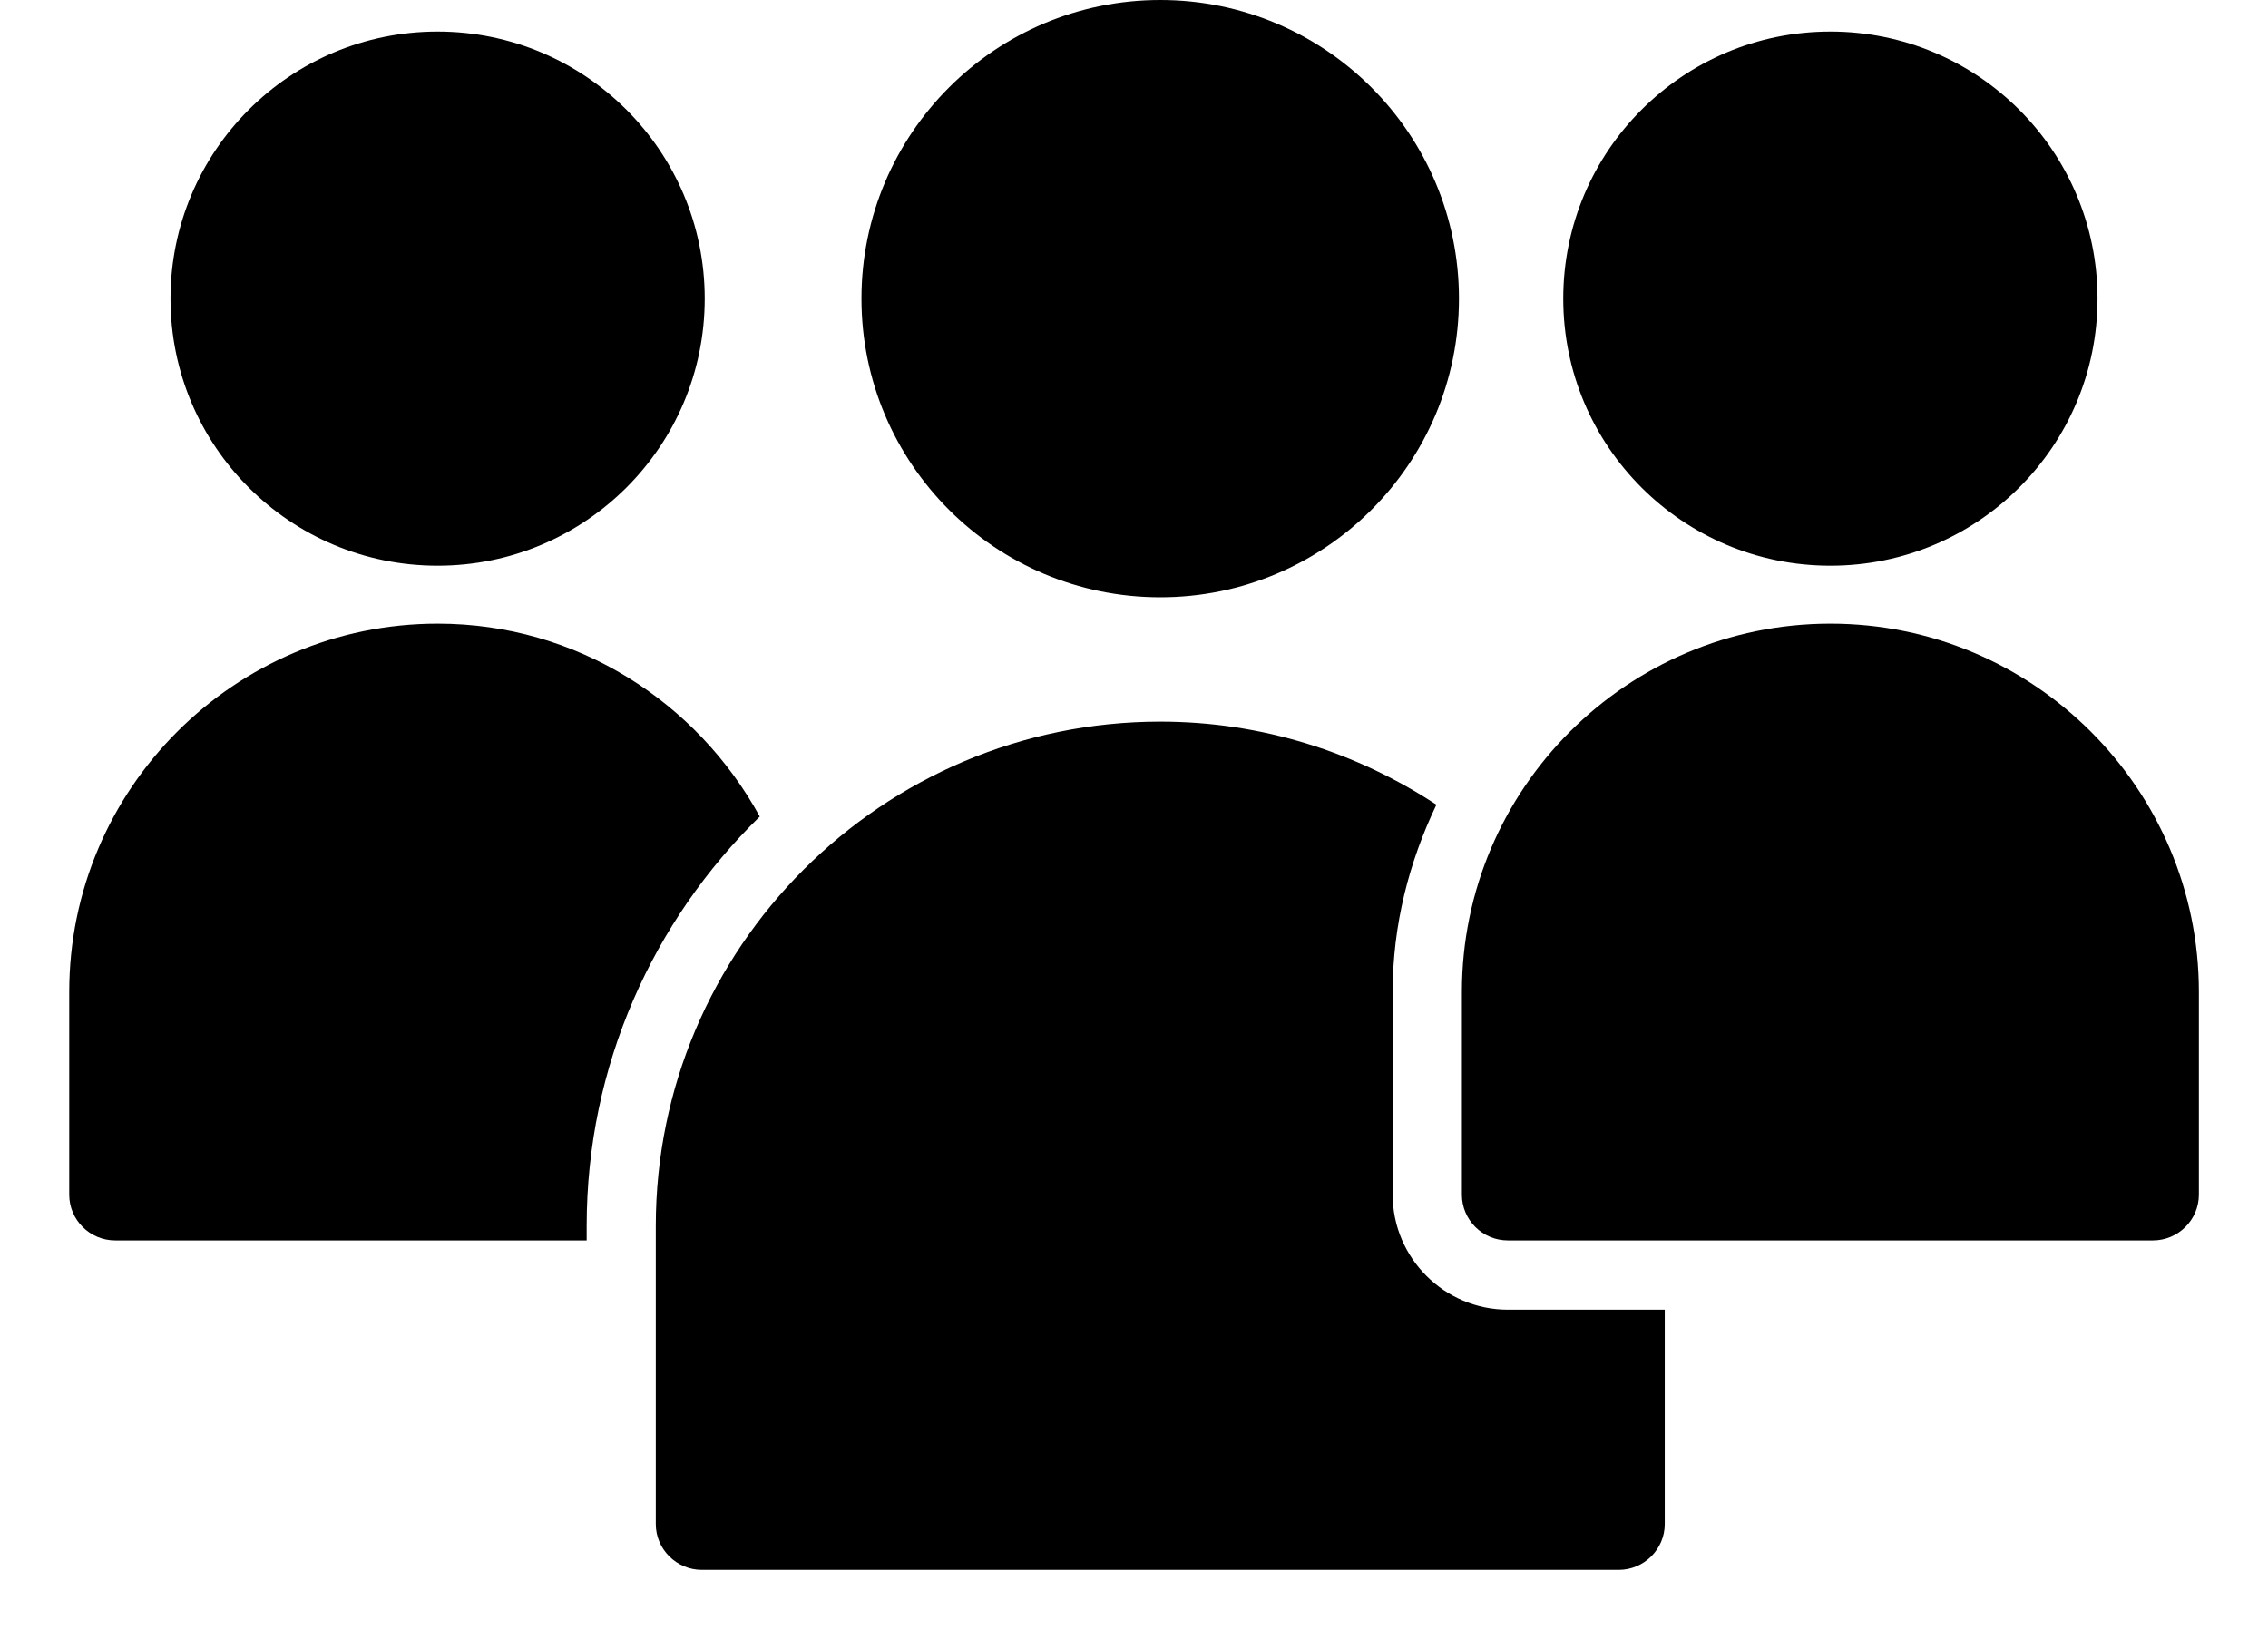
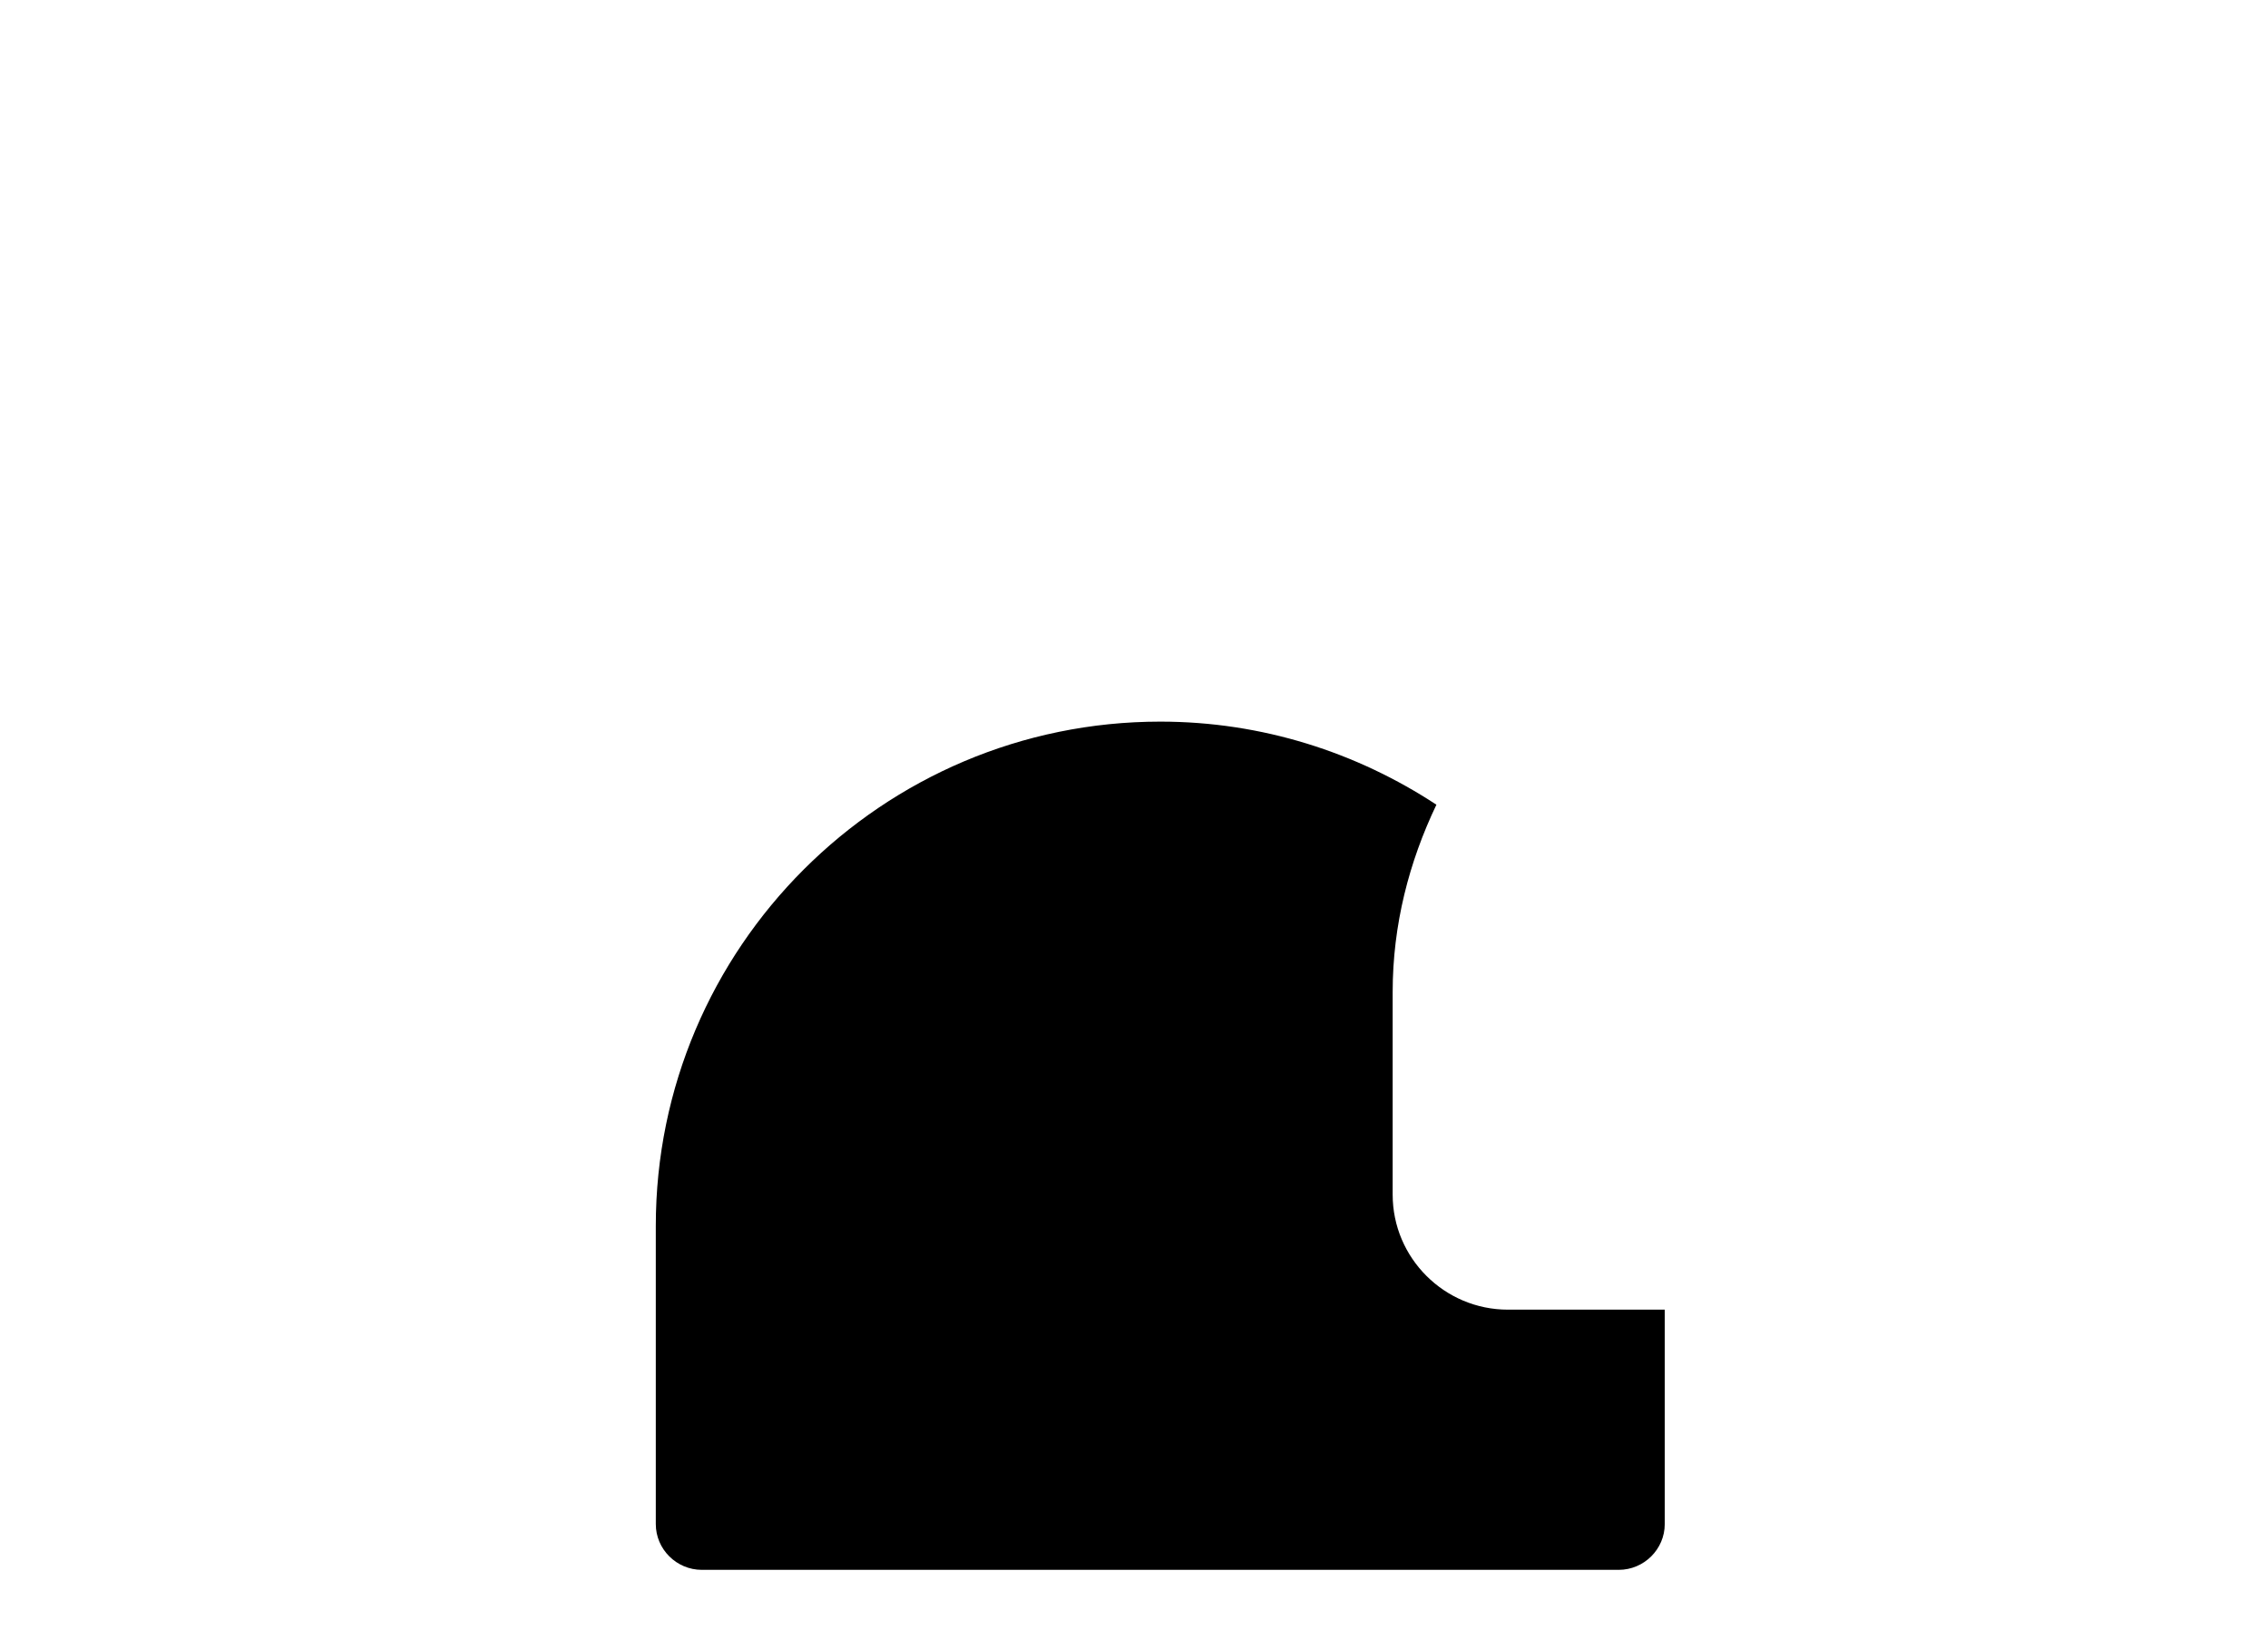
<svg xmlns="http://www.w3.org/2000/svg" version="1.1" viewBox="0 0 20.114 14.539" xml:space="preserve">
-   <path class="st0" d="M6.25,2.649c0,1.309-1.061,2.369-2.369,2.369c-1.309,0-2.369-1.06-2.369-2.369S2.572,0.28,3.881,0.28 C5.189,0.28,6.25,1.34,6.25,2.649" />
-   <path class="st0" d="M12.939,2.649c0,1.463-1.187,2.649-2.649,2.649c-1.463,0-2.65-1.186-2.65-2.649S8.827,0,10.29,0 C11.752,0,12.939,1.186,12.939,2.649" />
-   <path class="st0" d="M19.093,11.003c0.224,0,0.408-0.182,0.408-0.406V8.799c0-1.802-1.466-3.267-3.268-3.267 s-3.268,1.465-3.268,3.267v1.798c0,0.224,0.183,0.406,0.408,0.406H19.093z" />
-   <path class="st0" d="M18.602,2.649c0,1.309-1.061,2.369-2.369,2.369c-1.309,0-2.369-1.06-2.369-2.369s1.06-2.369,2.369-2.369 C17.541,0.28,18.602,1.34,18.602,2.649" />
-   <path class="st0" d="M5.203,10.874c0-1.423,0.59-2.707,1.535-3.631c-0.555-1.014-1.62-1.711-2.856-1.711 c-1.802,0-3.268,1.465-3.268,3.267v1.798c0,0.224,0.183,0.406,0.408,0.406h4.181V10.874z" />
  <path class="st0" d="M13.373,11.617c-0.563,0-1.022-0.458-1.022-1.02V8.799c0-0.596,0.146-1.155,0.388-1.661 c-0.705-0.463-1.544-0.737-2.449-0.737c-2.466,0-4.474,2.006-4.474,4.473v2.645c0,0.223,0.184,0.406,0.408,0.406h8.132 c0.224,0,0.408-0.183,0.408-0.406v-1.902H13.373z" />
</svg>